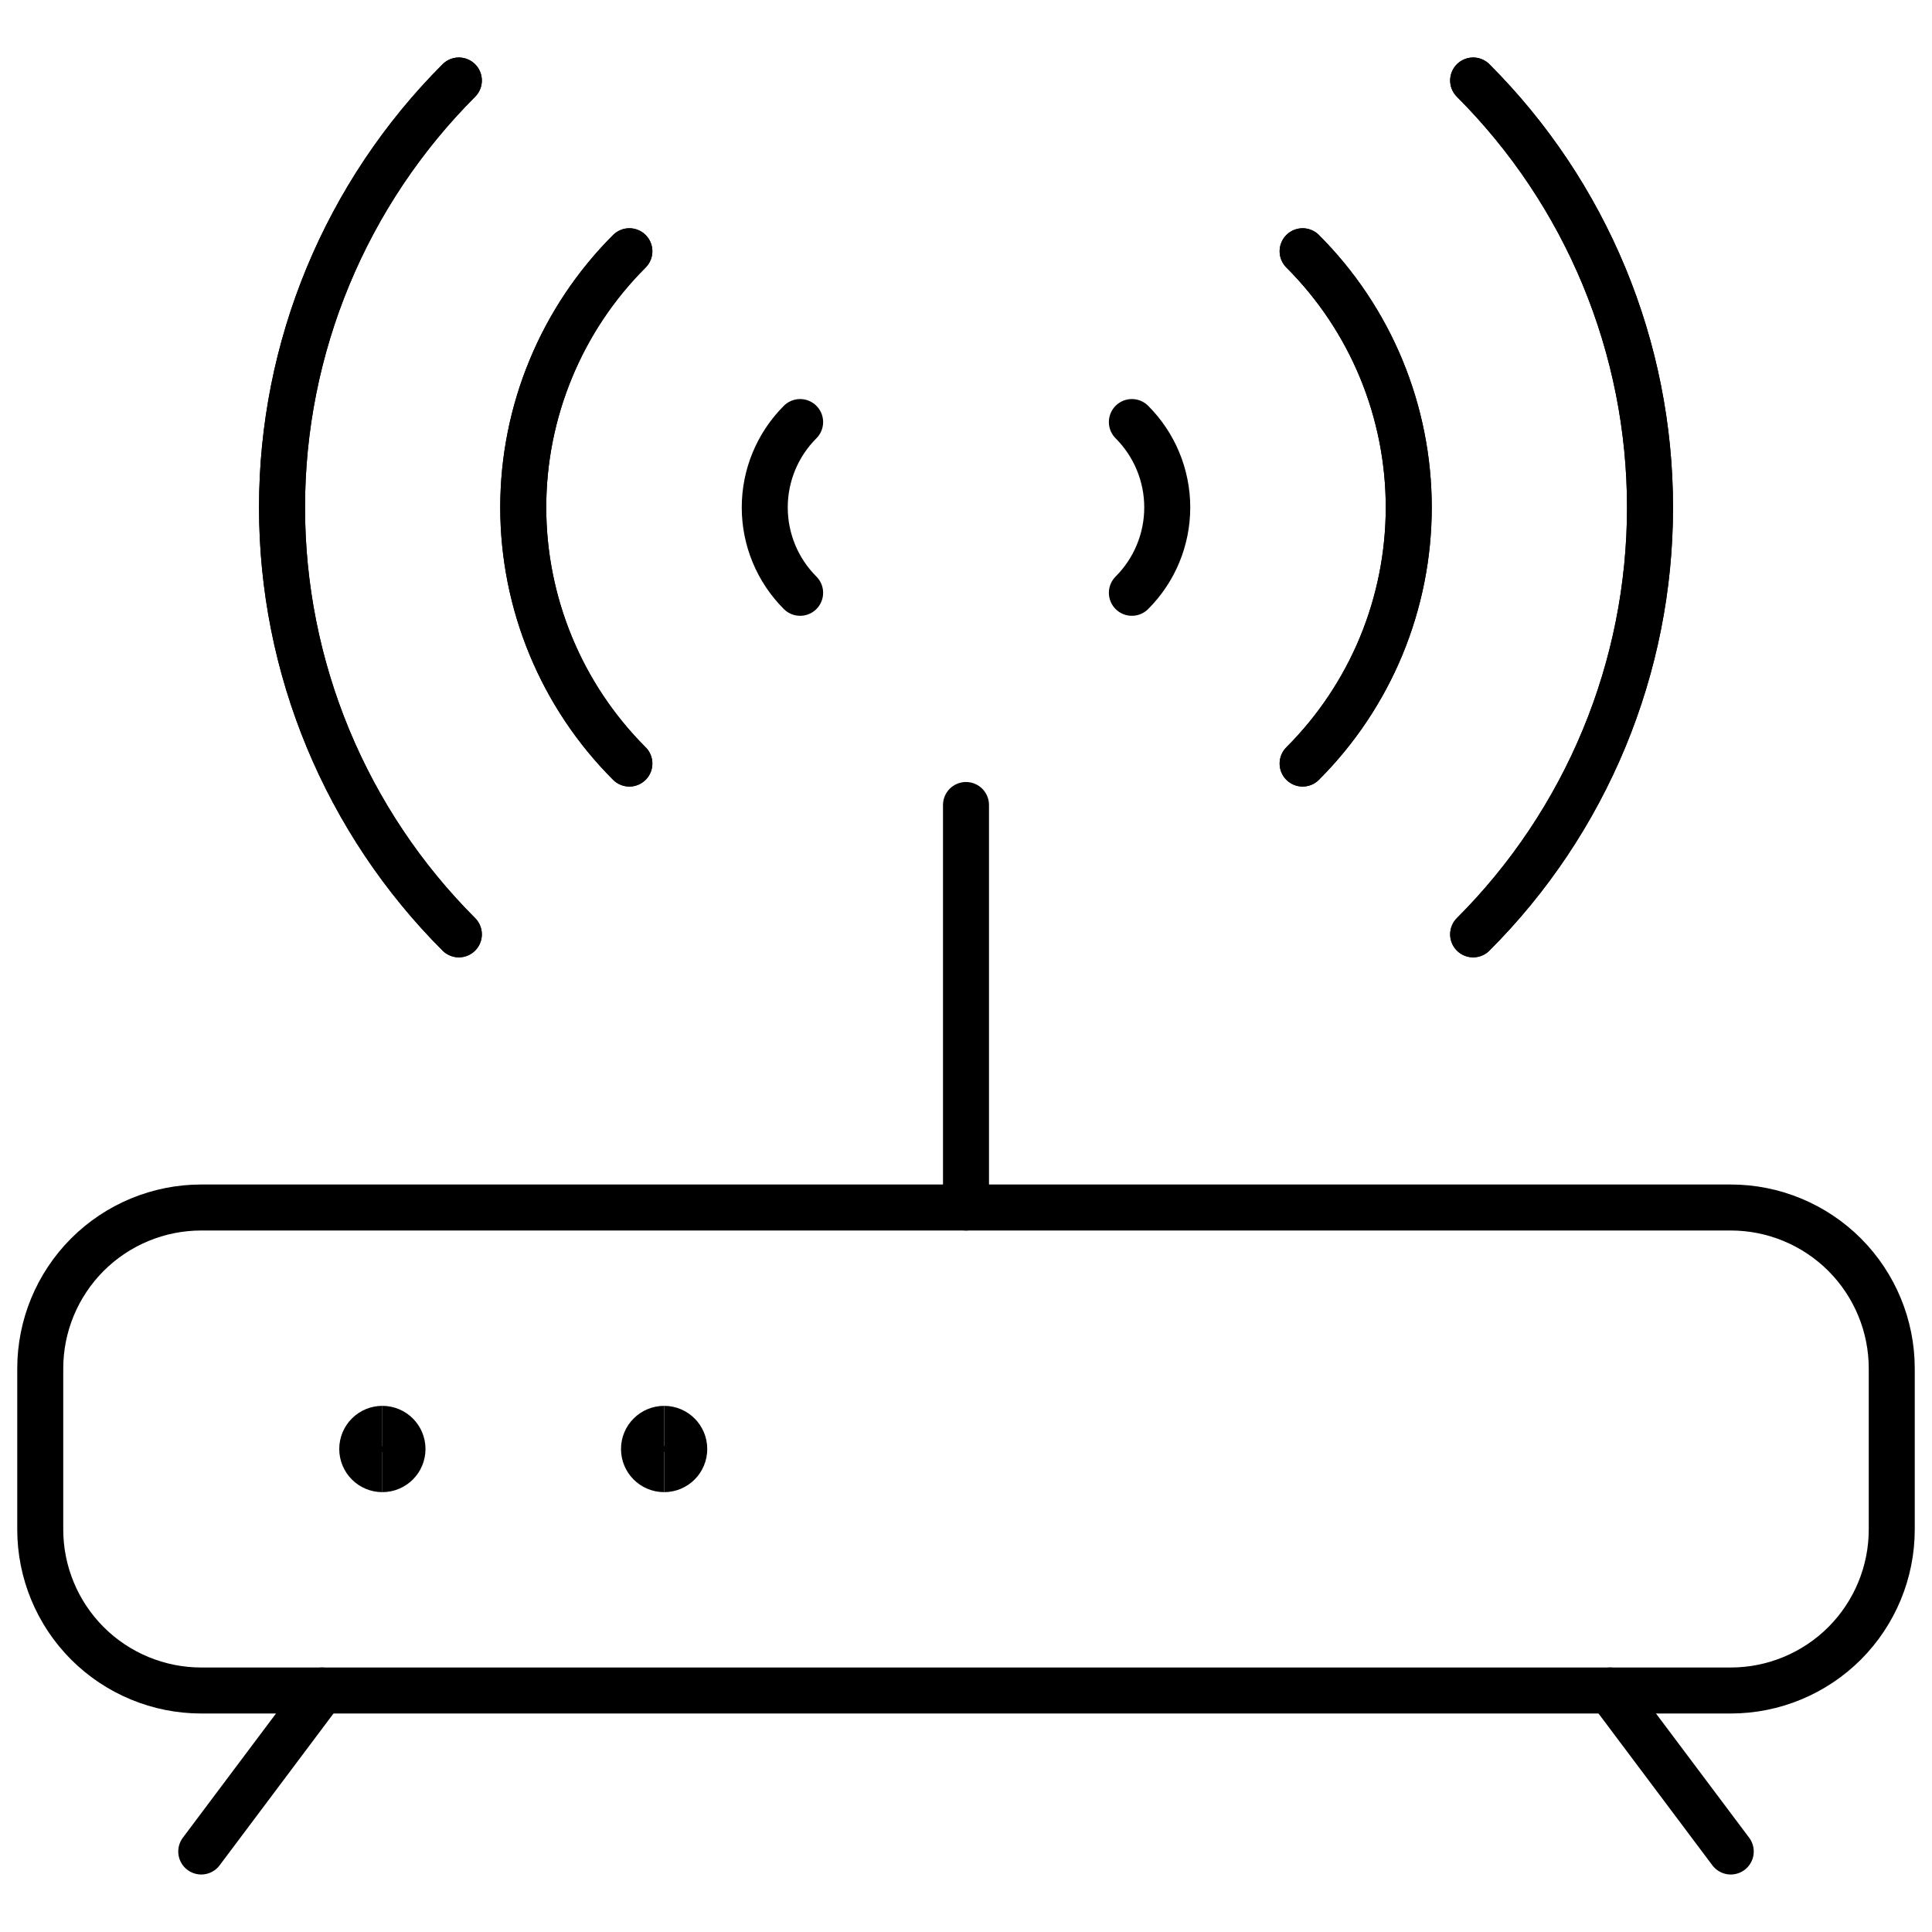
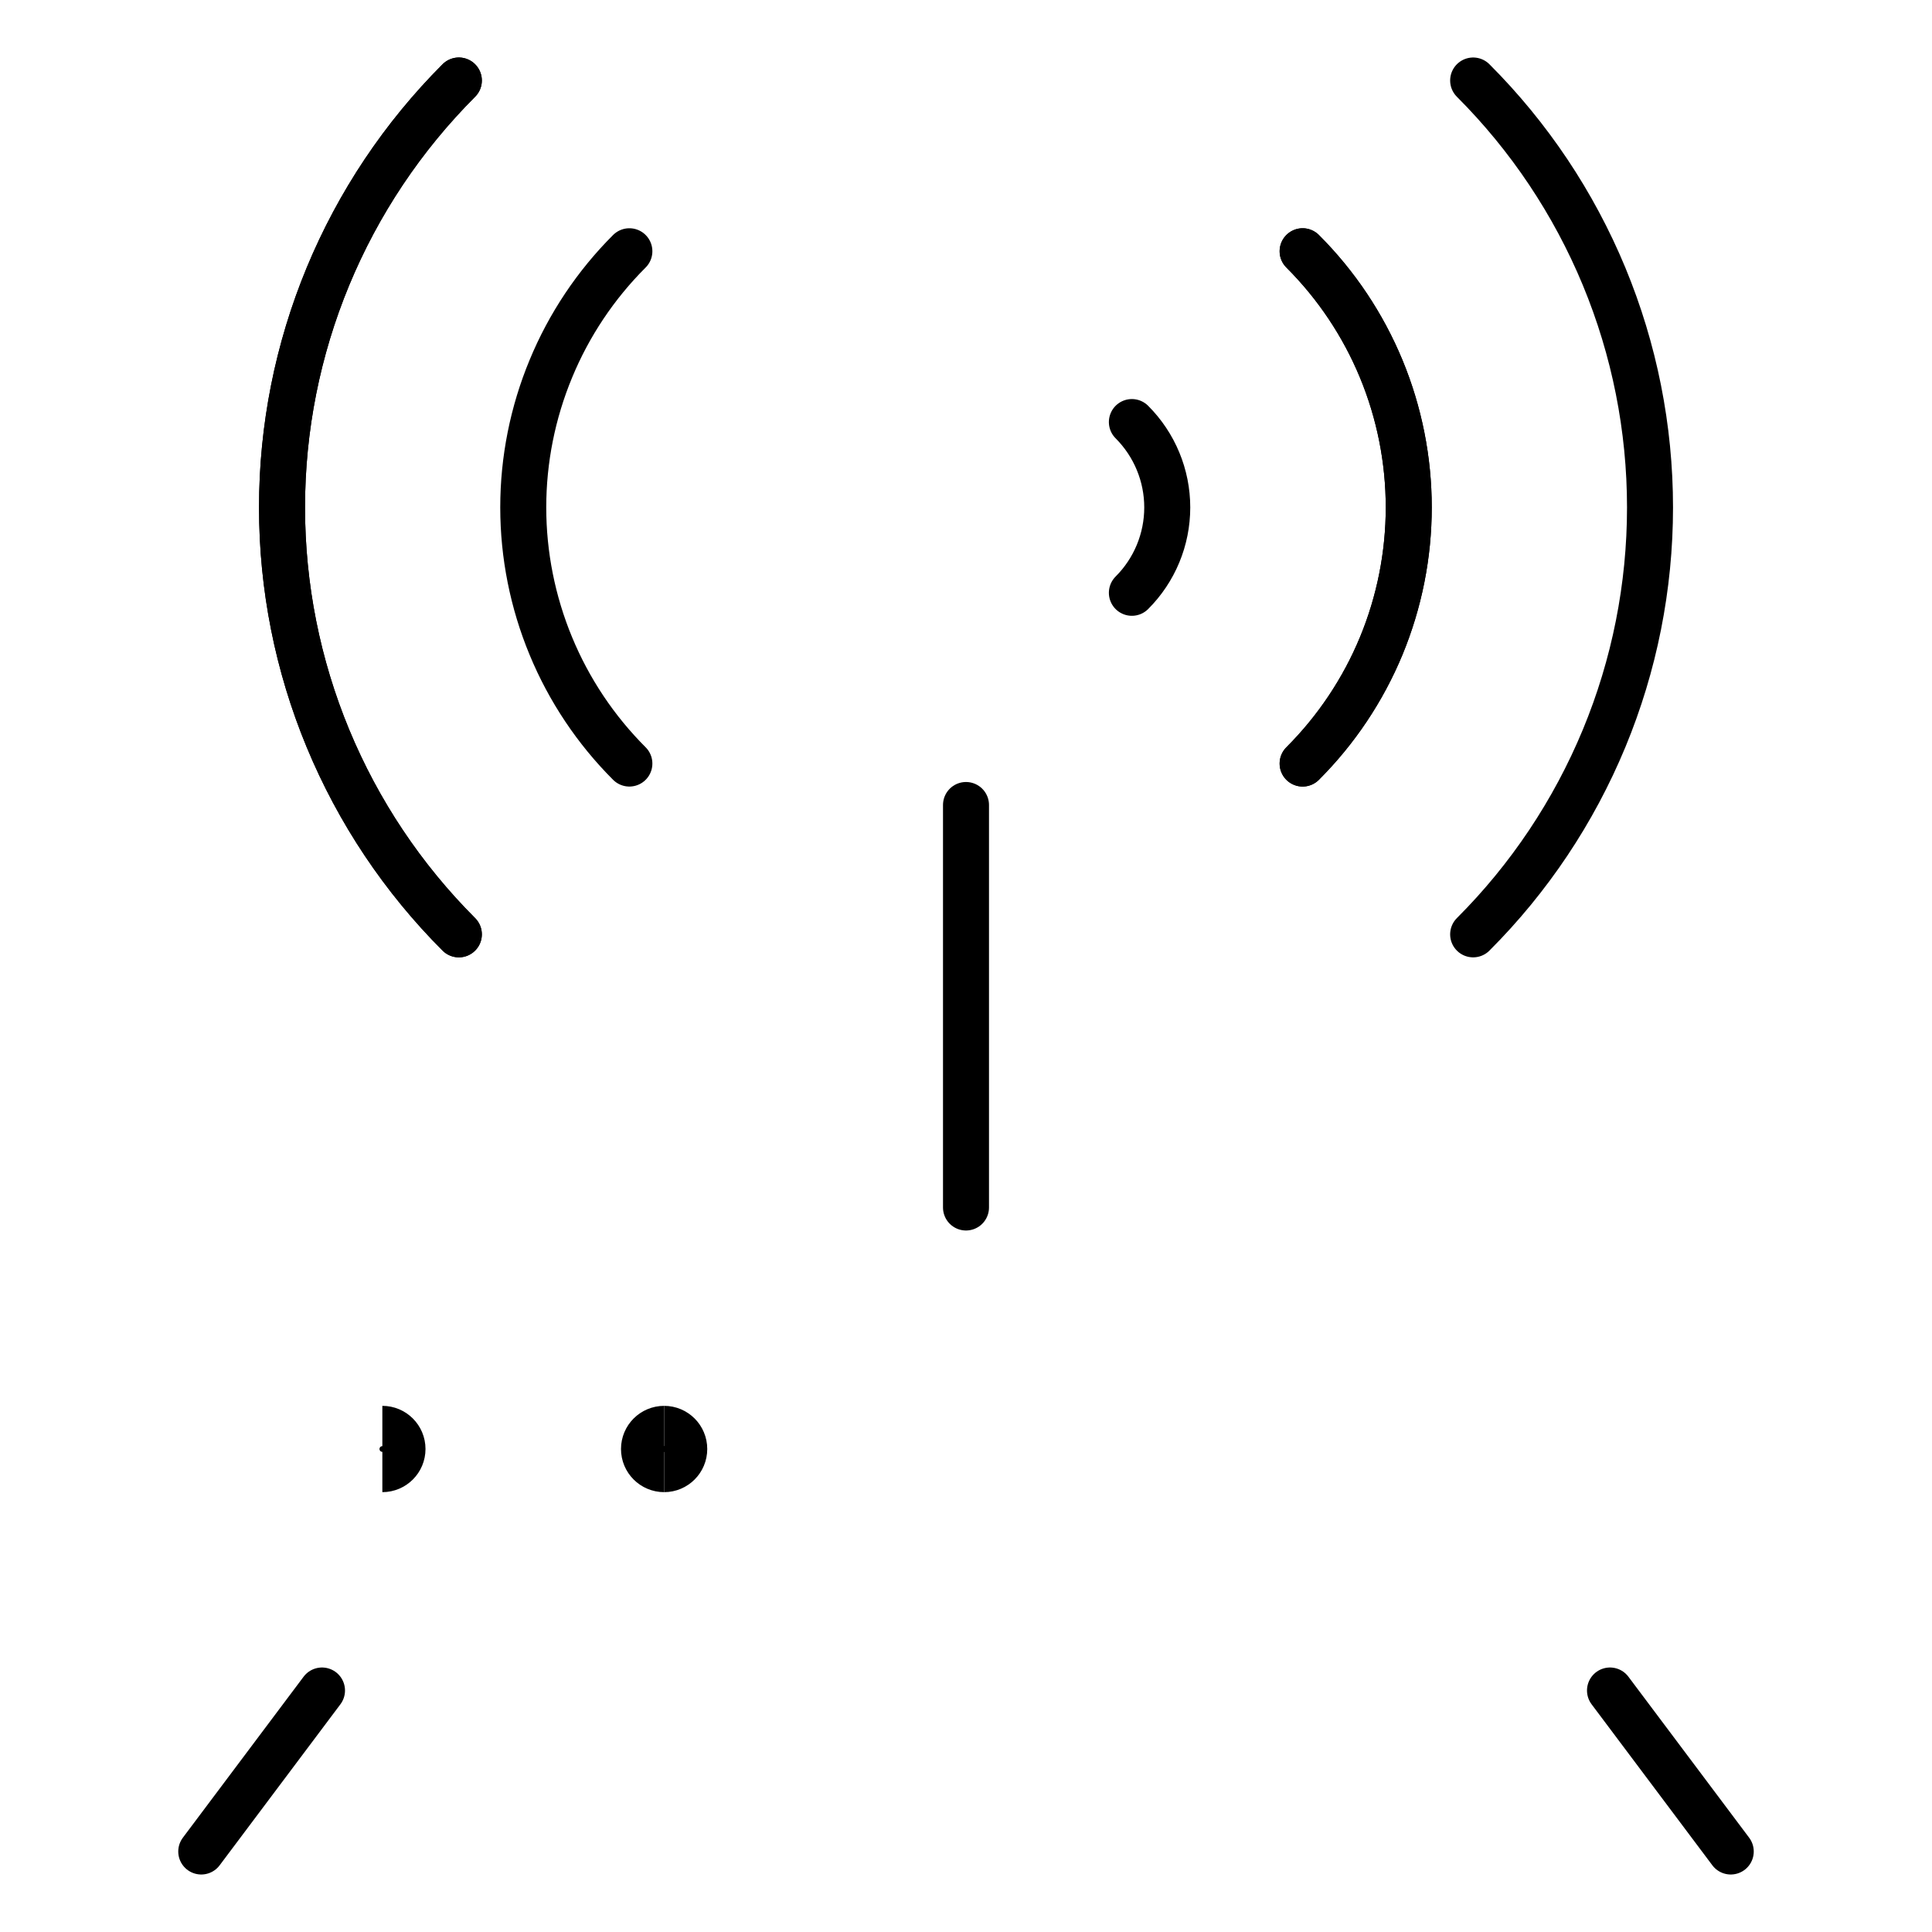
<svg xmlns="http://www.w3.org/2000/svg" width="42" height="42" viewBox="0 0 42 42" fill="none">
  <path d="M24.606 9.175C25.099 9.668 25.375 10.335 25.375 11.031C25.375 11.727 25.099 12.395 24.606 12.887" stroke="black" stroke-linecap="round" stroke-linejoin="round" />
  <path d="M28.318 5.462C29.05 6.193 29.63 7.061 30.026 8.017C30.421 8.972 30.625 9.996 30.625 11.03C30.625 12.064 30.421 13.088 30.026 14.044C29.63 14.999 29.05 15.867 28.318 16.599" stroke="black" stroke-linecap="round" stroke-linejoin="round" />
  <path d="M28.318 5.462C29.05 6.193 29.63 7.061 30.026 8.017C30.421 8.972 30.625 9.996 30.625 11.03C30.625 12.064 30.421 13.088 30.026 14.044C29.63 14.999 29.05 15.867 28.318 16.599" stroke="black" stroke-linecap="round" stroke-linejoin="round" />
  <path d="M32.025 1.75C33.244 2.969 34.211 4.416 34.871 6.008C35.531 7.601 35.87 9.307 35.87 11.031C35.87 12.755 35.531 14.462 34.871 16.054C34.211 17.646 33.244 19.094 32.025 20.312" stroke="black" stroke-linecap="round" stroke-linejoin="round" />
-   <path d="M32.025 1.75C33.244 2.969 34.211 4.416 34.871 6.008C35.531 7.601 35.87 9.307 35.87 11.031C35.87 12.755 35.531 14.462 34.871 16.054C34.211 17.646 33.244 19.094 32.025 20.312" stroke="black" stroke-linecap="round" stroke-linejoin="round" />
-   <path d="M17.394 9.175C16.901 9.668 16.625 10.335 16.625 11.031C16.625 11.727 16.901 12.395 17.394 12.887" stroke="black" stroke-linecap="round" stroke-linejoin="round" />
-   <path d="M13.682 5.462C12.95 6.193 12.37 7.061 11.975 8.017C11.579 8.972 11.375 9.996 11.375 11.03C11.375 12.064 11.579 13.088 11.975 14.044C12.37 14.999 12.95 15.867 13.682 16.599" stroke="black" stroke-linecap="round" stroke-linejoin="round" />
  <path d="M13.682 5.462C12.95 6.193 12.37 7.061 11.975 8.017C11.579 8.972 11.375 9.996 11.375 11.03C11.375 12.064 11.579 13.088 11.975 14.044C12.37 14.999 12.95 15.867 13.682 16.599" stroke="black" stroke-linecap="round" stroke-linejoin="round" />
  <path d="M9.975 1.75C8.757 2.969 7.79 4.416 7.13 6.008C6.47 7.601 6.131 9.307 6.131 11.031C6.131 12.755 6.47 14.462 7.13 16.054C7.79 17.646 8.757 19.094 9.975 20.312" stroke="black" stroke-linecap="round" stroke-linejoin="round" />
  <path d="M9.975 1.75C8.757 2.969 7.79 4.416 7.13 6.008C6.47 7.601 6.131 9.307 6.131 11.031C6.131 12.755 6.47 14.462 7.13 16.054C7.79 17.646 8.757 19.094 9.975 20.312" stroke="black" stroke-linecap="round" stroke-linejoin="round" />
-   <path d="M41.125 33.25C41.125 34.178 40.756 35.068 40.1 35.725C39.443 36.381 38.553 36.75 37.625 36.75H4.375C3.447 36.75 2.557 36.381 1.9 35.725C1.244 35.068 0.875 34.178 0.875 33.25V29.75C0.875 28.822 1.244 27.932 1.9 27.275C2.557 26.619 3.447 26.25 4.375 26.25H37.625C38.553 26.25 39.443 26.619 40.1 27.275C40.756 27.932 41.125 28.822 41.125 29.75V33.25Z" stroke="black" stroke-linecap="round" stroke-linejoin="round" />
-   <path d="M8.312 31.938C8.071 31.938 7.875 31.742 7.875 31.5C7.875 31.258 8.071 31.062 8.312 31.062" stroke="black" />
  <path d="M8.312 31.938C8.554 31.938 8.75 31.742 8.75 31.5C8.75 31.258 8.554 31.062 8.312 31.062" stroke="black" />
  <path d="M14.438 31.938C14.196 31.938 14 31.742 14 31.5C14 31.258 14.196 31.062 14.438 31.062" stroke="black" />
  <path d="M14.438 31.938C14.679 31.938 14.875 31.742 14.875 31.5C14.875 31.258 14.679 31.062 14.438 31.062" stroke="black" />
  <path d="M21 26.25V17.5" stroke="black" stroke-linecap="round" stroke-linejoin="round" />
  <path d="M7 36.75L4.375 40.25" stroke="black" stroke-linecap="round" stroke-linejoin="round" />
  <path d="M35 36.75L37.625 40.25" stroke="black" stroke-linecap="round" stroke-linejoin="round" />
</svg>